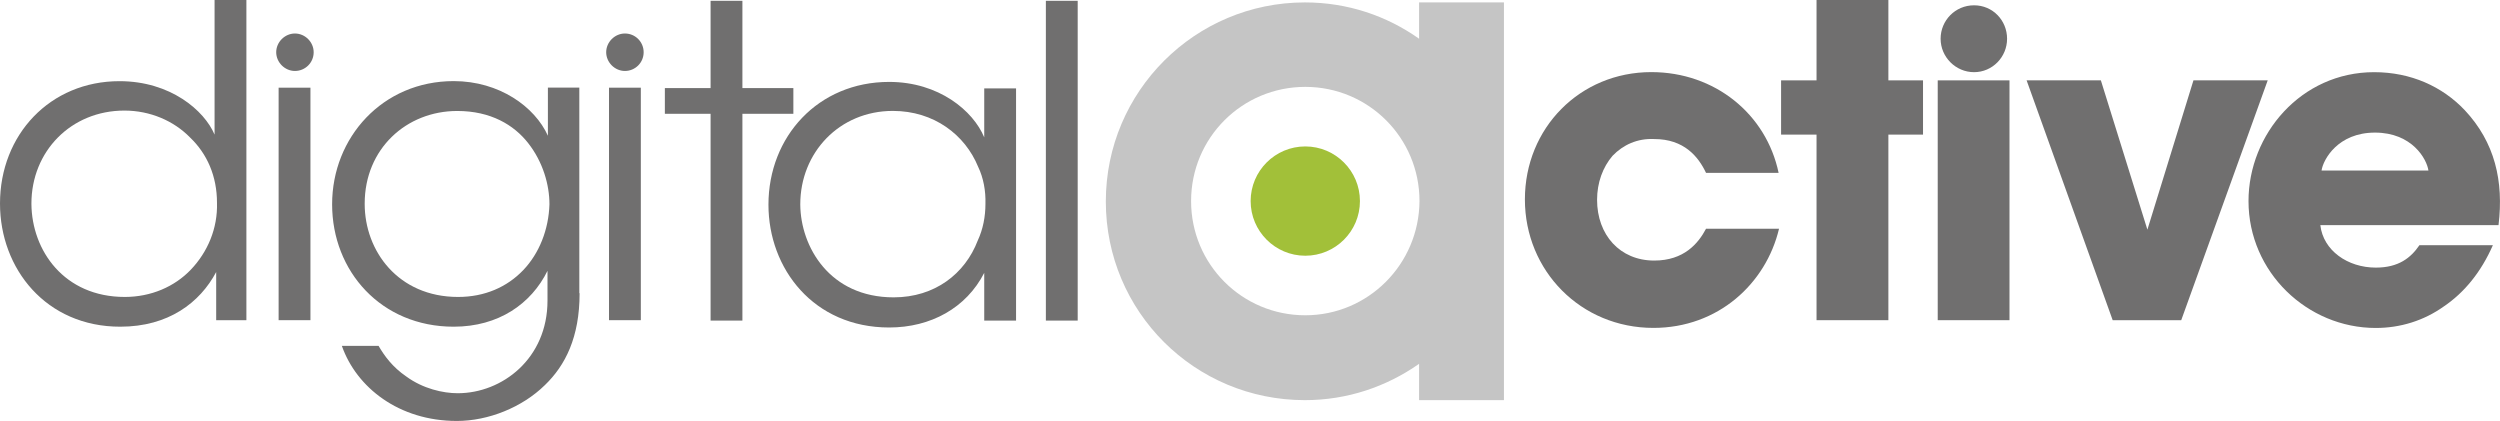
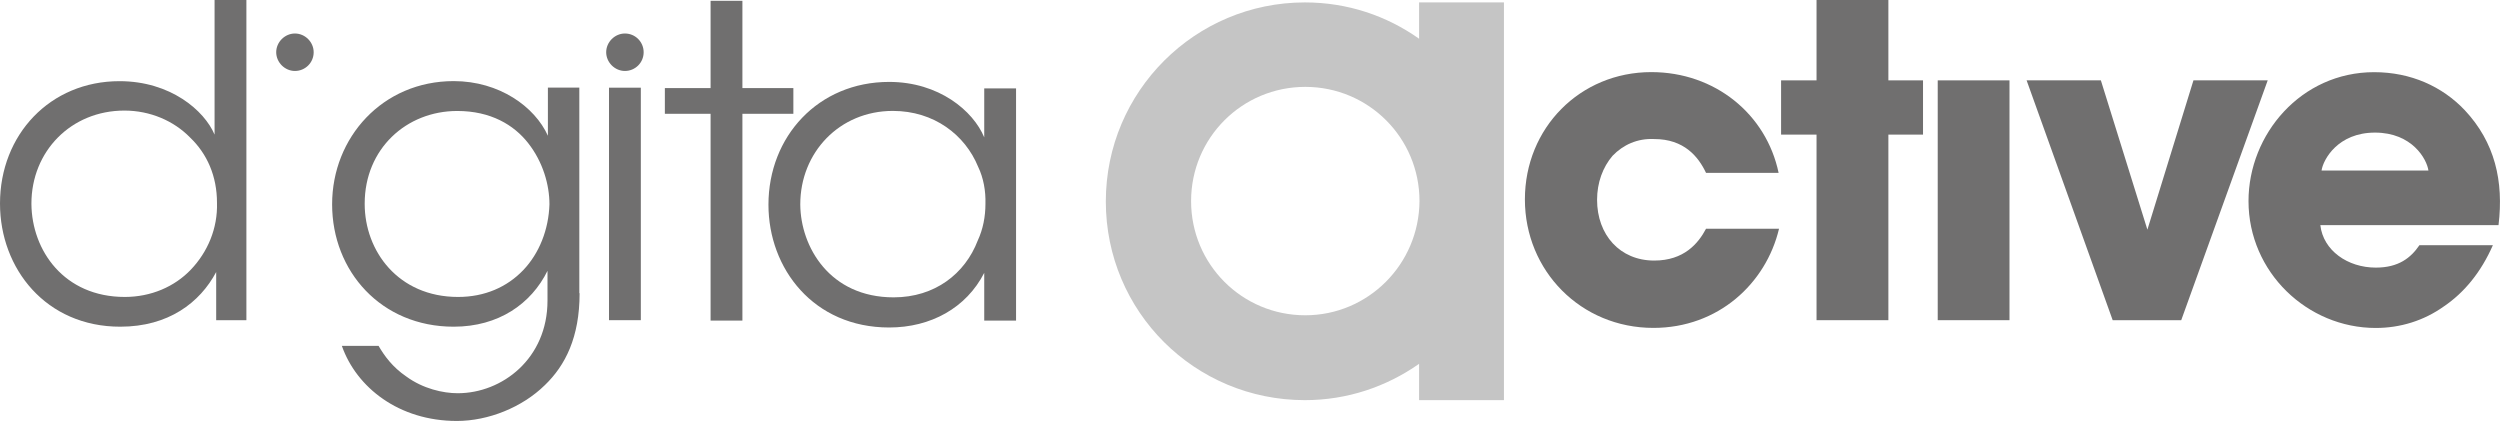
<svg xmlns="http://www.w3.org/2000/svg" id="Capa_2" viewBox="0 0 372.37 62.7">
  <defs>
    <style>
      .cls-1 {
        fill: #a2c039;
      }

      .cls-2 {
        fill: #706f6f;
      }

      .cls-3 {
        fill: #c5c5c5;
      }
    </style>
  </defs>
  <g id="Capa_2-2" data-name="Capa_2">
    <g>
      <g>
        <path class="cls-3" d="M211.37.36v5.41c-4.8-3.4-10.63-5.41-17.01-5.41-16.34,0-29.65,13.24-29.65,29.65s13.24,29.59,29.65,29.59c6.32,0,12.15-2,17.01-5.41v5.41h12.64V.36h-12.64ZM194.42,46.96c-9.42,0-17.01-7.59-17.01-17.01s7.59-17.01,17.01-17.01,17.01,7.59,17.01,17.01c-.06,9.42-7.66,17.01-17.01,17.01" />
-         <path class="cls-1" d="M202.56,29.95c0,4.5-3.65,8.14-8.14,8.14s-8.14-3.65-8.14-8.14,3.65-8.14,8.14-8.14,8.14,3.65,8.14,8.14" />
      </g>
      <g>
        <path class="cls-2" d="M36.76,47.69h-4.56v-7.17c-2.43,4.56-7.11,8.14-14.28,8.14C6.87,48.67,0,40.04,0,30.32,0,20.05,7.47,12.09,17.8,12.09c7.59,0,12.64,4.37,14.16,7.96V0h4.74v47.69h.06ZM4.68,30.38c.06,6.93,4.86,13.85,13.91,13.85,3.89,0,7.41-1.52,9.84-4.07,2.49-2.61,4.01-6.14,3.89-9.96,0-3.95-1.46-7.29-4.01-9.72-2.43-2.49-5.95-4.01-9.78-4.01-7.96,0-13.85,6.08-13.85,13.85v.06Z" />
        <path class="cls-2" d="M86.33,43.68c0,6.56-2.13,10.75-5.16,13.67-3.4,3.34-8.45,5.35-13.12,5.35-8.63,0-14.95-4.98-17.13-11.18h5.47c.85,1.46,2.07,3.16,4.13,4.56,2.49,1.82,5.47,2.49,7.66,2.49,6.62,0,13.37-5.16,13.37-13.79v-4.44c-2.43,4.92-7.29,8.32-13.97,8.32-10.81,0-18.11-8.26-18.11-18.23s7.53-18.35,18.11-18.35c6.8,0,12.09,3.83,14.03,8.14v-7.17h4.68v30.62h.06ZM54.32,30.38c0,6.99,4.98,13.85,13.91,13.85,3.95,0,7.29-1.46,9.72-4.01,2.37-2.49,3.77-6.01,3.89-9.78,0-2.92-.97-6.32-3.16-9.11-2.13-2.73-5.59-4.8-10.57-4.8-7.59,0-13.79,5.65-13.79,13.79v.06Z" />
        <polygon class="cls-2" points="105.84 16.95 99.03 16.95 99.03 13.12 105.84 13.12 105.84 .12 110.58 .12 110.58 13.12 118.17 13.12 118.17 16.95 110.58 16.95 110.58 47.75 105.84 47.75 105.84 16.95" />
        <path class="cls-2" d="M151.34,47.75h-4.74v-7.11c-2.67,5.22-7.96,8.14-14.16,8.14-11.24,0-17.98-8.75-17.98-18.29,0-10.15,7.41-18.29,17.98-18.29,7.41,0,12.52,4.31,14.16,8.26v-7.29h4.74v34.57ZM119.2,30.5c.06,6.26,4.37,13.79,13.91,13.79,6.14,0,10.63-3.52,12.52-8.45.79-1.7,1.15-3.58,1.15-5.47.06-1.94-.3-3.89-1.09-5.53-1.94-4.74-6.56-8.32-12.7-8.32-7.96,0-13.79,6.2-13.79,13.91v.06Z" />
-         <rect class="cls-2" x="155.78" y=".12" width="4.74" height="47.63" />
        <g>
-           <rect class="cls-2" x="41.5" y="13.06" width="4.74" height="34.63" />
          <path class="cls-2" d="M46.72,7.78c0,1.58-1.28,2.79-2.79,2.79s-2.79-1.28-2.79-2.79,1.28-2.79,2.79-2.79c1.52,0,2.79,1.28,2.79,2.79" />
        </g>
        <rect class="cls-2" x="90.71" y="13.06" width="4.74" height="34.63" />
        <path class="cls-2" d="M95.87,7.78c0,1.58-1.28,2.79-2.79,2.79s-2.79-1.28-2.79-2.79,1.28-2.79,2.79-2.79c1.58,0,2.79,1.28,2.79,2.79" />
      </g>
      <g>
        <path class="cls-2" d="M264.98,34.08c-1.94,8.14-9.05,14.76-18.71,14.76-10.81,0-19.14-8.51-19.14-19.14s8.2-18.96,18.83-18.96c9.48,0,17.13,6.26,18.96,15.01h-10.81c-1.15-2.43-3.28-5.04-7.72-5.04-2.49-.12-4.62.85-6.2,2.49-1.46,1.7-2.31,4.01-2.31,6.56,0,5.22,3.4,9.05,8.51,9.05,4.44,0,6.56-2.55,7.72-4.74h10.88Z" />
        <polygon class="cls-2" points="270.57 20.05 265.29 20.05 265.29 11.97 270.57 11.97 270.57 0 281.27 0 281.27 11.97 286.43 11.97 286.43 20.05 281.27 20.05 281.27 47.69 270.57 47.69 270.57 20.05" />
        <polygon class="cls-2" points="324.89 47.69 314.68 47.69 301.86 11.97 312.92 11.97 319.85 34.21 326.71 11.97 337.77 11.97 324.89 47.69" />
        <path class="cls-2" d="M345.61,33.54c.43,3.77,4.07,6.32,8.26,6.32,3.4,0,5.22-1.46,6.5-3.34h10.94c-1.76,4.01-4.25,7.05-7.29,9.11-2.98,2.13-6.5,3.22-10.15,3.22-10.21,0-18.96-8.32-18.96-18.9,0-9.96,7.84-19.2,18.71-19.2,5.47,0,10.15,2.13,13.49,5.65,4.5,4.8,5.83,10.57,5.04,17.13,0,0-26.55,0-26.55,0ZM361.71,25.4c-.24-1.7-2.43-5.65-7.96-5.65s-7.72,4.01-7.96,5.65h15.92Z" />
        <g>
          <rect class="cls-2" x="288.62" y="11.97" width="10.69" height="35.72" />
-           <path class="cls-2" d="M298.95,5.77c0,2.73-2.19,4.98-4.92,4.98s-4.98-2.25-4.98-4.98,2.19-4.98,4.98-4.98,4.92,2.25,4.92,4.98" />
        </g>
      </g>
    </g>
  </g>
</svg>